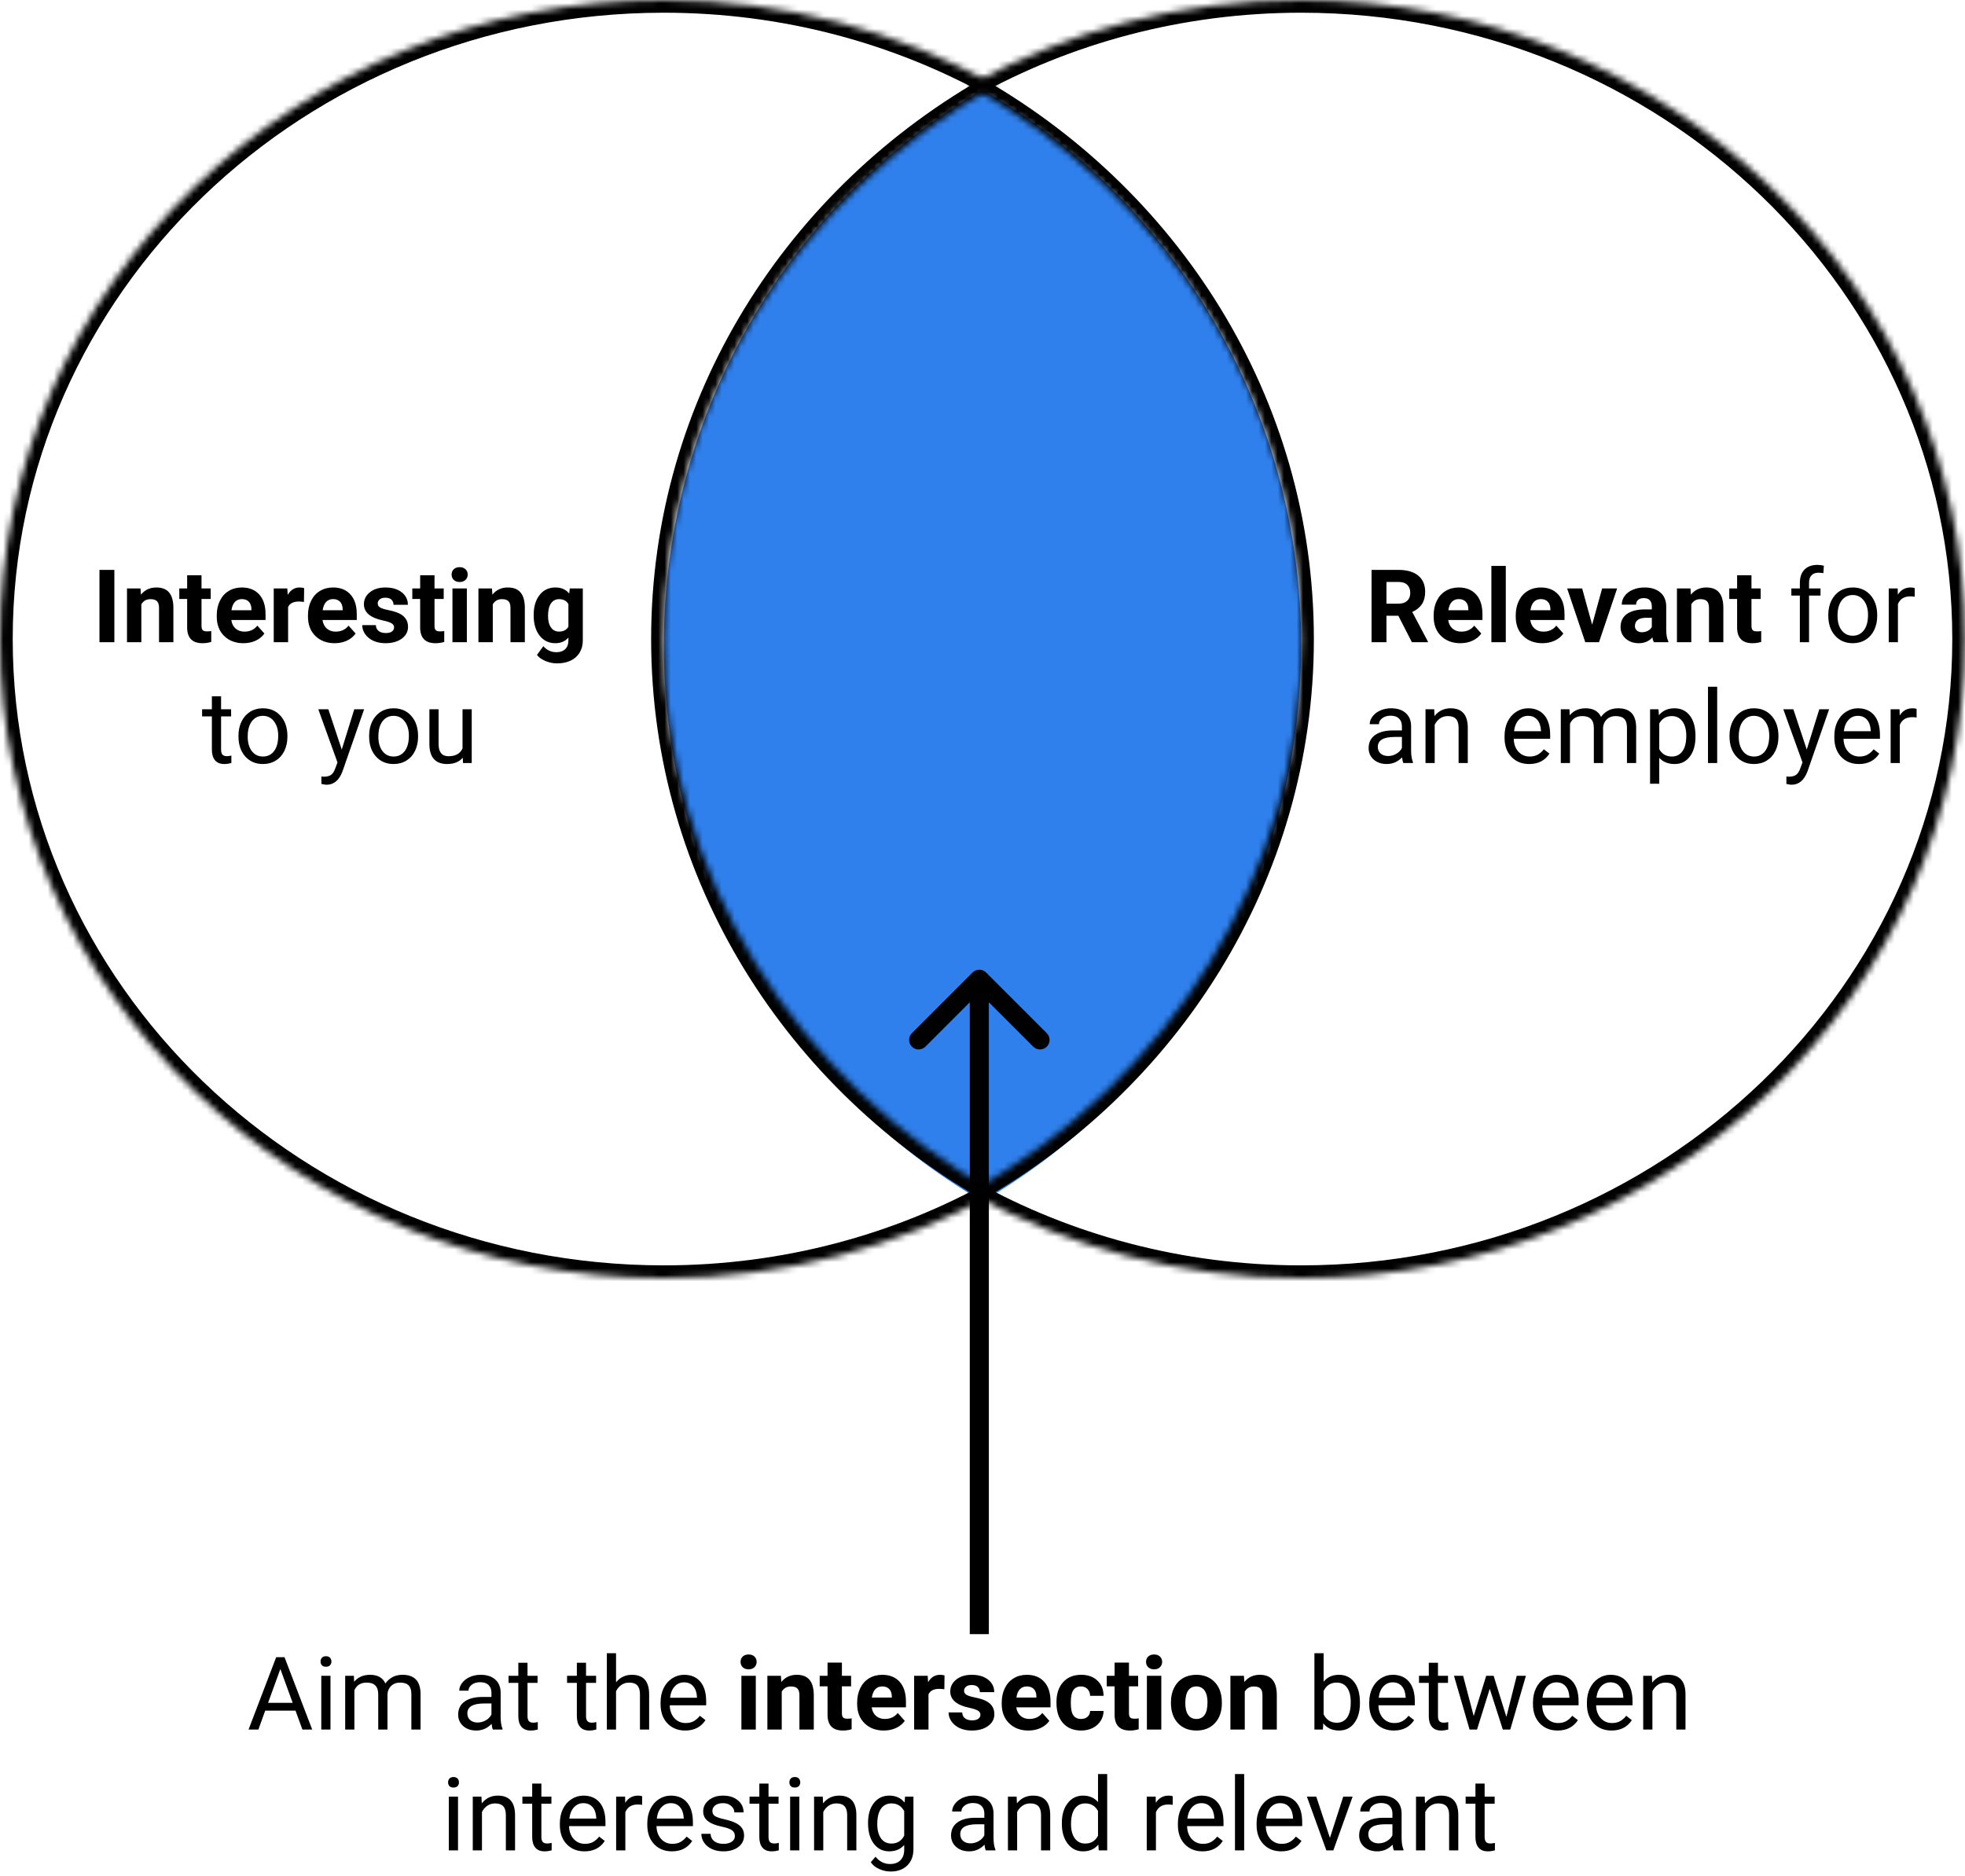
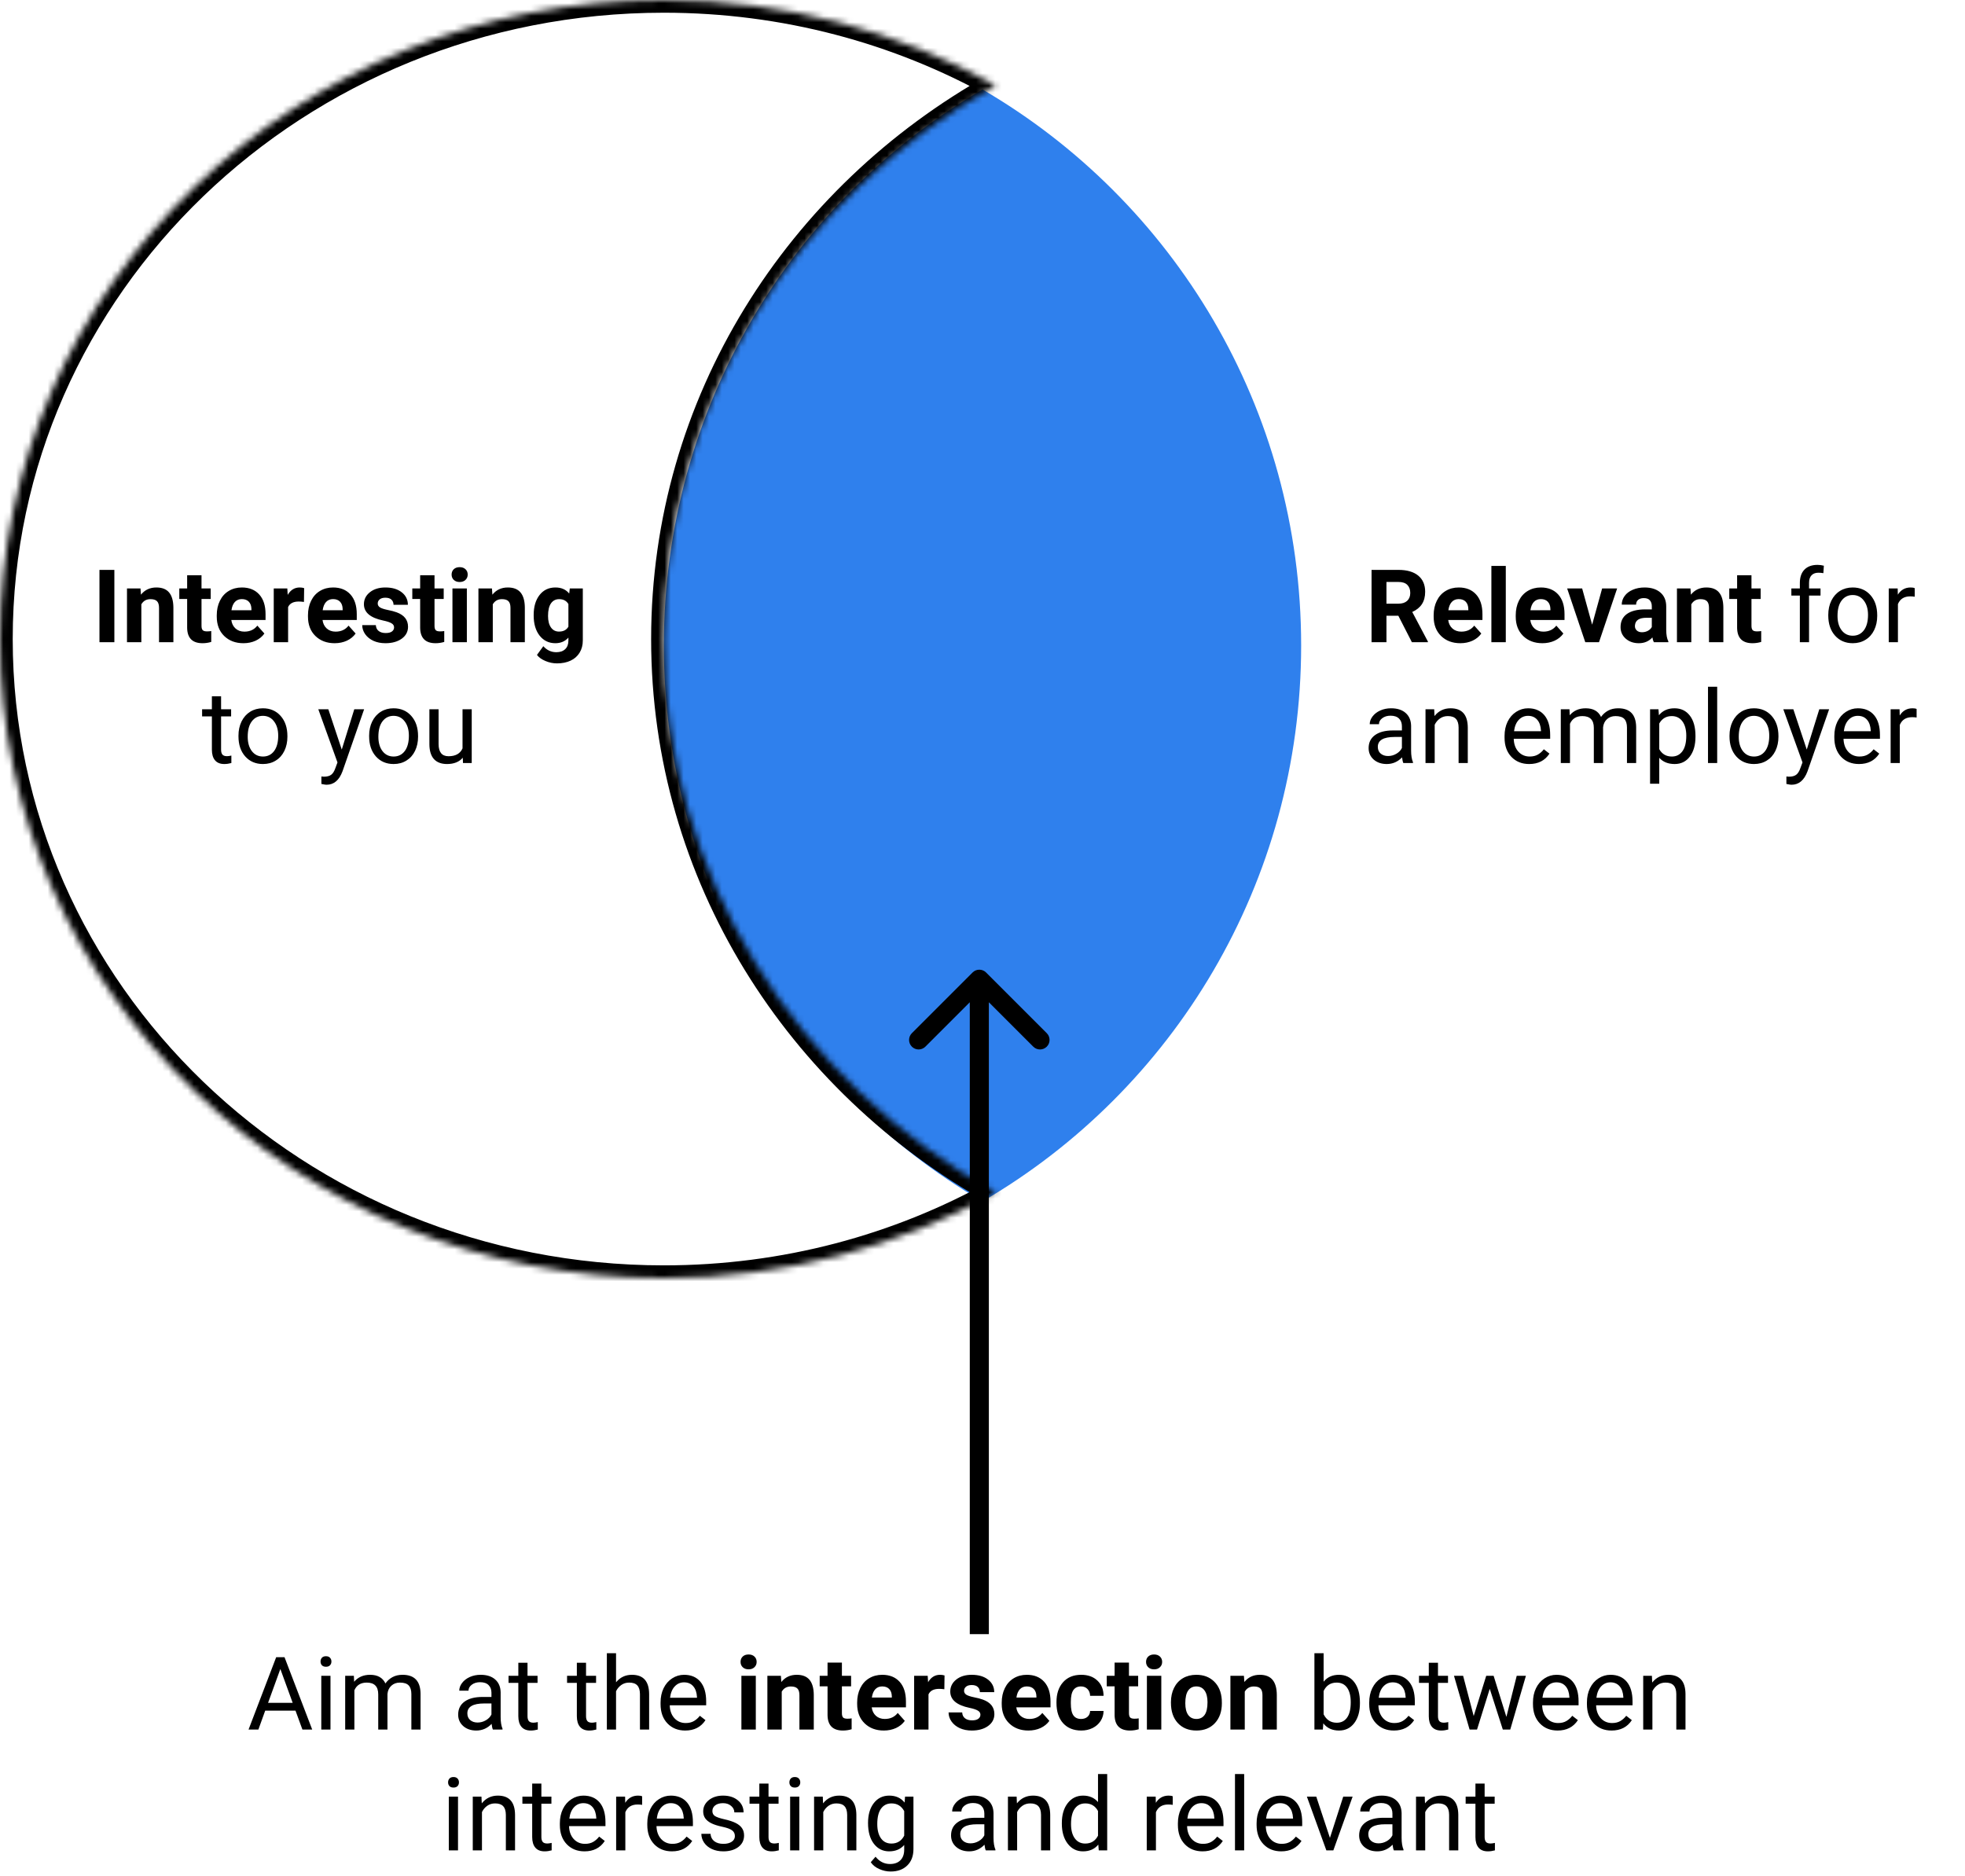
<svg xmlns="http://www.w3.org/2000/svg" width="309" height="295" viewBox="0 0 309 295" fill="none">
-   <rect width="309" height="295" fill="white" />
  <path fill-rule="evenodd" clip-rule="evenodd" d="M50.108 174.87C80.063 157.417 100.216 124.797 100.216 87.435C100.216 50.073 80.063 17.453 50.108 0C20.153 17.453 0 50.073 0 87.435C0 124.797 20.153 157.417 50.108 174.87Z" transform="translate(104.392 14.07)" fill="#2F80ED" />
  <mask id="path-2-inside-1" fill="white">
    <path fill-rule="evenodd" clip-rule="evenodd" d="M156.588 13.445C125.385 30.822 104.392 63.301 104.392 100.5C104.392 137.699 125.385 170.178 156.588 187.555C141.233 196.106 123.406 201 104.392 201C46.738 201 0 156.005 0 100.5C0 44.995 46.738 0 104.392 0C123.406 0 141.233 4.894 156.588 13.445Z" />
  </mask>
  <path d="M156.588 13.445L157.561 15.192L160.698 13.445L157.561 11.698L156.588 13.445ZM156.588 187.555L157.561 189.302L160.698 187.555L157.561 185.808L156.588 187.555ZM106.392 100.5C106.392 64.081 126.942 32.244 157.561 15.192L155.615 11.698C123.828 29.4 102.392 62.52 102.392 100.5H106.392ZM157.561 185.808C126.942 168.756 106.392 136.919 106.392 100.5H102.392C102.392 138.48 123.828 171.6 155.615 189.302L157.561 185.808ZM155.615 185.808C140.553 194.196 123.06 199 104.392 199V203C123.753 203 141.914 198.016 157.561 189.302L155.615 185.808ZM104.392 199C47.77 199 2 154.829 2 100.5H-2C-2 157.18 45.706 203 104.392 203V199ZM2 100.5C2 46.171 47.77 2 104.392 2V-2C45.706 -2 -2 43.82 -2 100.5H2ZM104.392 2C123.06 2 140.553 6.804 155.615 15.192L157.561 11.698C141.914 2.984 123.753 -2 104.392 -2V2Z" fill="black" mask="url(#path-2-inside-1)" />
  <mask id="path-4-inside-2" fill="white">
-     <path fill-rule="evenodd" clip-rule="evenodd" d="M0 187.555C31.203 170.178 52.196 137.699 52.196 100.5C52.196 63.301 31.203 30.822 0 13.445C15.355 4.894 33.182 0 52.196 0C109.85 0 156.588 44.995 156.588 100.5C156.588 156.005 109.85 201 52.196 201C33.182 201 15.355 196.106 0 187.555Z" />
-   </mask>
-   <path d="M0 187.555L-0.973 185.808L-4.111 187.555L-0.973 189.302L0 187.555ZM0 13.445L-0.973 11.698L-4.111 13.445L-0.973 15.192L0 13.445ZM50.196 100.5C50.196 136.919 29.645 168.756 -0.973 185.808L0.973 189.302C32.76 171.6 54.196 138.48 54.196 100.5H50.196ZM-0.973 15.192C29.645 32.244 50.196 64.082 50.196 100.5H54.196C54.196 62.52 32.76 29.4 0.973 11.698L-0.973 15.192ZM0.973 15.192C16.035 6.804 33.528 2 52.196 2V-2C32.835 -2 14.674 2.984 -0.973 11.698L0.973 15.192ZM52.196 2C108.818 2 154.588 46.171 154.588 100.5H158.588C158.588 43.82 110.882 -2 52.196 -2V2ZM154.588 100.5C154.588 154.829 108.818 199 52.196 199V203C110.882 203 158.588 157.18 158.588 100.5H154.588ZM52.196 199C33.528 199 16.035 194.196 0.973 185.808L-0.973 189.302C14.674 198.016 32.835 203 52.196 203V199Z" transform="translate(152.412)" fill="black" mask="url(#path-4-inside-2)" />
+     </mask>
+   <path d="M0 187.555L-0.973 185.808L-4.111 187.555L-0.973 189.302L0 187.555ZM0 13.445L-0.973 11.698L-4.111 13.445L-0.973 15.192L0 13.445ZM50.196 100.5C50.196 136.919 29.645 168.756 -0.973 185.808L0.973 189.302C32.76 171.6 54.196 138.48 54.196 100.5H50.196ZM-0.973 15.192C29.645 32.244 50.196 64.082 50.196 100.5H54.196C54.196 62.52 32.76 29.4 0.973 11.698ZM0.973 15.192C16.035 6.804 33.528 2 52.196 2V-2C32.835 -2 14.674 2.984 -0.973 11.698L0.973 15.192ZM52.196 2C108.818 2 154.588 46.171 154.588 100.5H158.588C158.588 43.82 110.882 -2 52.196 -2V2ZM154.588 100.5C154.588 154.829 108.818 199 52.196 199V203C110.882 203 158.588 157.18 158.588 100.5H154.588ZM52.196 199C33.528 199 16.035 194.196 0.973 185.808L-0.973 189.302C14.674 198.016 32.835 203 52.196 203V199Z" transform="translate(152.412)" fill="black" mask="url(#path-4-inside-2)" />
  <path d="M3.984 15H1.641V3.625H3.984V15ZM8.094 6.547L8.164 7.523C8.768 6.768 9.578 6.391 10.594 6.391C11.49 6.391 12.156 6.654 12.594 7.18C13.031 7.706 13.255 8.492 13.266 9.539V15H11.008V9.594C11.008 9.115 10.904 8.768 10.695 8.555C10.487 8.336 10.141 8.227 9.656 8.227C9.021 8.227 8.544 8.497 8.227 9.039V15H5.969V6.547H8.094ZM17.688 4.469V6.547H19.133V8.203H17.688V12.422C17.688 12.734 17.747 12.958 17.867 13.094C17.987 13.229 18.216 13.297 18.555 13.297C18.805 13.297 19.026 13.279 19.219 13.242V14.953C18.776 15.088 18.32 15.156 17.852 15.156C16.268 15.156 15.461 14.357 15.43 12.758V8.203H14.195V6.547H15.43V4.469H17.688ZM24.281 15.156C23.042 15.156 22.031 14.776 21.25 14.016C20.474 13.255 20.086 12.242 20.086 10.977V10.758C20.086 9.909 20.25 9.151 20.578 8.484C20.906 7.812 21.37 7.297 21.969 6.938C22.573 6.573 23.26 6.391 24.031 6.391C25.188 6.391 26.096 6.755 26.758 7.484C27.424 8.214 27.758 9.247 27.758 10.586V11.508H22.375C22.448 12.06 22.667 12.503 23.031 12.836C23.401 13.169 23.867 13.336 24.43 13.336C25.299 13.336 25.979 13.021 26.469 12.391L27.578 13.633C27.24 14.112 26.781 14.487 26.203 14.758C25.625 15.023 24.984 15.156 24.281 15.156ZM24.023 8.219C23.576 8.219 23.211 8.37 22.93 8.672C22.654 8.974 22.477 9.406 22.398 9.969H25.539V9.789C25.529 9.289 25.393 8.904 25.133 8.633C24.872 8.357 24.503 8.219 24.023 8.219ZM33.797 8.664C33.49 8.622 33.219 8.602 32.984 8.602C32.13 8.602 31.57 8.891 31.305 9.469V15H29.047V6.547H31.18L31.242 7.555C31.695 6.779 32.323 6.391 33.125 6.391C33.375 6.391 33.609 6.424 33.828 6.492L33.797 8.664ZM38.625 15.156C37.385 15.156 36.375 14.776 35.594 14.016C34.818 13.255 34.43 12.242 34.43 10.977V10.758C34.43 9.909 34.594 9.151 34.922 8.484C35.25 7.812 35.714 7.297 36.312 6.938C36.917 6.573 37.604 6.391 38.375 6.391C39.531 6.391 40.44 6.755 41.102 7.484C41.768 8.214 42.102 9.247 42.102 10.586V11.508H36.719C36.792 12.06 37.01 12.503 37.375 12.836C37.745 13.169 38.211 13.336 38.773 13.336C39.643 13.336 40.323 13.021 40.812 12.391L41.922 13.633C41.583 14.112 41.125 14.487 40.547 14.758C39.969 15.023 39.328 15.156 38.625 15.156ZM38.367 8.219C37.919 8.219 37.555 8.37 37.273 8.672C36.997 8.974 36.82 9.406 36.742 9.969H39.883V9.789C39.872 9.289 39.737 8.904 39.477 8.633C39.216 8.357 38.846 8.219 38.367 8.219ZM47.969 12.664C47.969 12.388 47.831 12.172 47.555 12.016C47.284 11.854 46.846 11.711 46.242 11.586C44.232 11.164 43.227 10.31 43.227 9.023C43.227 8.273 43.536 7.648 44.156 7.148C44.781 6.643 45.596 6.391 46.602 6.391C47.675 6.391 48.531 6.643 49.172 7.148C49.818 7.654 50.141 8.31 50.141 9.117H47.883C47.883 8.794 47.779 8.529 47.57 8.32C47.362 8.107 47.036 8 46.594 8C46.214 8 45.919 8.086 45.711 8.258C45.503 8.43 45.398 8.648 45.398 8.914C45.398 9.164 45.516 9.367 45.75 9.523C45.99 9.674 46.391 9.807 46.953 9.922C47.516 10.031 47.99 10.156 48.375 10.297C49.568 10.734 50.164 11.492 50.164 12.57C50.164 13.341 49.833 13.966 49.172 14.445C48.51 14.919 47.656 15.156 46.609 15.156C45.901 15.156 45.271 15.031 44.719 14.781C44.172 14.526 43.742 14.18 43.43 13.742C43.117 13.3 42.961 12.823 42.961 12.312H45.102C45.122 12.713 45.271 13.021 45.547 13.234C45.823 13.448 46.193 13.555 46.656 13.555C47.089 13.555 47.414 13.474 47.633 13.312C47.857 13.146 47.969 12.93 47.969 12.664ZM54.328 4.469V6.547H55.773V8.203H54.328V12.422C54.328 12.734 54.388 12.958 54.508 13.094C54.628 13.229 54.857 13.297 55.195 13.297C55.445 13.297 55.667 13.279 55.859 13.242V14.953C55.417 15.088 54.961 15.156 54.492 15.156C52.909 15.156 52.102 14.357 52.07 12.758V8.203H50.836V6.547H52.07V4.469H54.328ZM59.414 15H57.148V6.547H59.414V15ZM57.016 4.359C57.016 4.021 57.128 3.742 57.352 3.523C57.581 3.305 57.891 3.195 58.281 3.195C58.667 3.195 58.974 3.305 59.203 3.523C59.432 3.742 59.547 4.021 59.547 4.359C59.547 4.703 59.43 4.984 59.195 5.203C58.966 5.422 58.661 5.531 58.281 5.531C57.901 5.531 57.594 5.422 57.359 5.203C57.13 4.984 57.016 4.703 57.016 4.359ZM63.359 6.547L63.43 7.523C64.034 6.768 64.844 6.391 65.859 6.391C66.755 6.391 67.422 6.654 67.859 7.18C68.297 7.706 68.521 8.492 68.531 9.539V15H66.273V9.594C66.273 9.115 66.169 8.768 65.961 8.555C65.753 8.336 65.406 8.227 64.922 8.227C64.287 8.227 63.81 8.497 63.492 9.039V15H61.234V6.547H63.359ZM69.922 10.711C69.922 9.414 70.229 8.37 70.844 7.578C71.463 6.786 72.297 6.391 73.344 6.391C74.271 6.391 74.992 6.708 75.508 7.344L75.602 6.547H77.648V14.719C77.648 15.458 77.479 16.102 77.141 16.648C76.807 17.195 76.336 17.612 75.727 17.898C75.117 18.185 74.404 18.328 73.586 18.328C72.966 18.328 72.362 18.203 71.773 17.953C71.185 17.708 70.74 17.391 70.438 17L71.438 15.625C72 16.255 72.682 16.57 73.484 16.57C74.083 16.57 74.549 16.409 74.883 16.086C75.216 15.768 75.383 15.315 75.383 14.727V14.273C74.862 14.862 74.177 15.156 73.328 15.156C72.312 15.156 71.49 14.76 70.859 13.969C70.234 13.172 69.922 12.117 69.922 10.805V10.711ZM72.18 10.875C72.18 11.641 72.333 12.242 72.641 12.68C72.948 13.112 73.37 13.328 73.906 13.328C74.594 13.328 75.086 13.07 75.383 12.555V9C75.081 8.484 74.594 8.227 73.922 8.227C73.38 8.227 72.953 8.448 72.641 8.891C72.333 9.333 72.18 9.995 72.18 10.875ZM20.766 23.5V25.547H22.344V26.664H20.766V31.906C20.766 32.245 20.836 32.5 20.977 32.672C21.117 32.839 21.357 32.922 21.695 32.922C21.862 32.922 22.091 32.891 22.383 32.828V34C22.003 34.104 21.633 34.156 21.273 34.156C20.628 34.156 20.141 33.961 19.812 33.57C19.484 33.18 19.32 32.625 19.32 31.906V26.664H17.781V25.547H19.32V23.5H20.766ZM23.5 29.695C23.5 28.867 23.662 28.122 23.984 27.461C24.312 26.799 24.766 26.289 25.344 25.93C25.927 25.57 26.591 25.391 27.336 25.391C28.487 25.391 29.417 25.789 30.125 26.586C30.838 27.383 31.195 28.443 31.195 29.766V29.867C31.195 30.69 31.037 31.43 30.719 32.086C30.406 32.737 29.956 33.245 29.367 33.609C28.784 33.974 28.112 34.156 27.352 34.156C26.206 34.156 25.276 33.758 24.562 32.961C23.854 32.164 23.5 31.109 23.5 29.797V29.695ZM24.953 29.867C24.953 30.805 25.169 31.557 25.602 32.125C26.039 32.693 26.622 32.977 27.352 32.977C28.086 32.977 28.669 32.69 29.102 32.117C29.534 31.539 29.75 30.732 29.75 29.695C29.75 28.768 29.529 28.018 29.086 27.445C28.648 26.867 28.065 26.578 27.336 26.578C26.622 26.578 26.047 26.862 25.609 27.43C25.172 27.997 24.953 28.81 24.953 29.867ZM39.742 31.883L41.711 25.547H43.258L39.859 35.305C39.333 36.711 38.497 37.414 37.352 37.414L37.078 37.391L36.539 37.289V36.117L36.93 36.148C37.419 36.148 37.8 36.05 38.07 35.852C38.346 35.654 38.573 35.292 38.75 34.766L39.07 33.906L36.055 25.547H37.633L39.742 31.883ZM44.047 29.695C44.047 28.867 44.208 28.122 44.531 27.461C44.859 26.799 45.312 26.289 45.891 25.93C46.474 25.57 47.138 25.391 47.883 25.391C49.034 25.391 49.964 25.789 50.672 26.586C51.385 27.383 51.742 28.443 51.742 29.766V29.867C51.742 30.69 51.583 31.43 51.266 32.086C50.953 32.737 50.503 33.245 49.914 33.609C49.331 33.974 48.659 34.156 47.898 34.156C46.753 34.156 45.823 33.758 45.109 32.961C44.401 32.164 44.047 31.109 44.047 29.797V29.695ZM45.5 29.867C45.5 30.805 45.716 31.557 46.148 32.125C46.586 32.693 47.169 32.977 47.898 32.977C48.633 32.977 49.216 32.69 49.648 32.117C50.081 31.539 50.297 30.732 50.297 29.695C50.297 28.768 50.075 28.018 49.633 27.445C49.195 26.867 48.612 26.578 47.883 26.578C47.169 26.578 46.594 26.862 46.156 27.43C45.719 27.997 45.5 28.81 45.5 29.867ZM58.773 33.164C58.211 33.825 57.385 34.156 56.297 34.156C55.396 34.156 54.708 33.896 54.234 33.375C53.766 32.849 53.529 32.073 53.523 31.047V25.547H54.969V31.008C54.969 32.289 55.49 32.93 56.531 32.93C57.635 32.93 58.37 32.518 58.734 31.695V25.547H60.18V34H58.805L58.773 33.164Z" transform="translate(14 86)" fill="black" />
  <path d="M5.891 10.836H4.023V15H1.68V3.625H5.906C7.25 3.625 8.286 3.924 9.016 4.523C9.745 5.122 10.109 5.969 10.109 7.062C10.109 7.839 9.94 8.487 9.602 9.008C9.268 9.523 8.76 9.935 8.078 10.242L10.539 14.891V15H8.023L5.891 10.836ZM4.023 8.938H5.914C6.503 8.938 6.958 8.789 7.281 8.492C7.604 8.19 7.766 7.776 7.766 7.25C7.766 6.714 7.612 6.292 7.305 5.984C7.003 5.677 6.536 5.523 5.906 5.523H4.023V8.938ZM15.641 15.156C14.401 15.156 13.391 14.776 12.609 14.016C11.833 13.255 11.445 12.242 11.445 10.977V10.758C11.445 9.909 11.609 9.151 11.938 8.484C12.266 7.812 12.729 7.297 13.328 6.938C13.932 6.573 14.62 6.391 15.391 6.391C16.547 6.391 17.456 6.755 18.117 7.484C18.784 8.214 19.117 9.247 19.117 10.586V11.508H13.734C13.807 12.06 14.026 12.503 14.391 12.836C14.76 13.169 15.227 13.336 15.789 13.336C16.659 13.336 17.338 13.021 17.828 12.391L18.938 13.633C18.599 14.112 18.141 14.487 17.562 14.758C16.984 15.023 16.344 15.156 15.641 15.156ZM15.383 8.219C14.935 8.219 14.57 8.37 14.289 8.672C14.013 8.974 13.836 9.406 13.758 9.969H16.898V9.789C16.888 9.289 16.753 8.904 16.492 8.633C16.232 8.357 15.862 8.219 15.383 8.219ZM22.789 15H20.523V3H22.789V15ZM28.547 15.156C27.307 15.156 26.297 14.776 25.516 14.016C24.74 13.255 24.352 12.242 24.352 10.977V10.758C24.352 9.909 24.516 9.151 24.844 8.484C25.172 7.812 25.635 7.297 26.234 6.938C26.838 6.573 27.526 6.391 28.297 6.391C29.453 6.391 30.362 6.755 31.023 7.484C31.69 8.214 32.023 9.247 32.023 10.586V11.508H26.641C26.713 12.06 26.932 12.503 27.297 12.836C27.667 13.169 28.133 13.336 28.695 13.336C29.565 13.336 30.245 13.021 30.734 12.391L31.844 13.633C31.505 14.112 31.047 14.487 30.469 14.758C29.891 15.023 29.25 15.156 28.547 15.156ZM28.289 8.219C27.841 8.219 27.477 8.37 27.195 8.672C26.919 8.974 26.742 9.406 26.664 9.969H29.805V9.789C29.794 9.289 29.659 8.904 29.398 8.633C29.138 8.357 28.768 8.219 28.289 8.219ZM36.367 12.242L37.938 6.547H40.297L37.445 15H35.289L32.438 6.547H34.797L36.367 12.242ZM46.07 15C45.966 14.797 45.891 14.544 45.844 14.242C45.297 14.852 44.586 15.156 43.711 15.156C42.883 15.156 42.195 14.917 41.648 14.438C41.107 13.958 40.836 13.354 40.836 12.625C40.836 11.729 41.167 11.042 41.828 10.562C42.495 10.083 43.456 9.841 44.711 9.836H45.75V9.352C45.75 8.961 45.648 8.648 45.445 8.414C45.247 8.18 44.932 8.062 44.5 8.062C44.12 8.062 43.82 8.154 43.602 8.336C43.388 8.518 43.281 8.768 43.281 9.086H41.023C41.023 8.596 41.175 8.143 41.477 7.727C41.779 7.31 42.206 6.984 42.758 6.75C43.31 6.51 43.93 6.391 44.617 6.391C45.659 6.391 46.484 6.654 47.094 7.18C47.708 7.701 48.016 8.435 48.016 9.383V13.047C48.021 13.849 48.133 14.456 48.352 14.867V15H46.07ZM44.203 13.43C44.536 13.43 44.844 13.357 45.125 13.211C45.406 13.06 45.615 12.859 45.75 12.609V11.156H44.906C43.776 11.156 43.175 11.547 43.102 12.328L43.094 12.461C43.094 12.742 43.193 12.974 43.391 13.156C43.589 13.338 43.859 13.43 44.203 13.43ZM51.828 6.547L51.898 7.523C52.503 6.768 53.312 6.391 54.328 6.391C55.224 6.391 55.891 6.654 56.328 7.18C56.766 7.706 56.99 8.492 57 9.539V15H54.742V9.594C54.742 9.115 54.638 8.768 54.43 8.555C54.221 8.336 53.875 8.227 53.391 8.227C52.755 8.227 52.279 8.497 51.961 9.039V15H49.703V6.547H51.828ZM61.422 4.469V6.547H62.867V8.203H61.422V12.422C61.422 12.734 61.482 12.958 61.602 13.094C61.721 13.229 61.95 13.297 62.289 13.297C62.539 13.297 62.76 13.279 62.953 13.242V14.953C62.51 15.088 62.055 15.156 61.586 15.156C60.003 15.156 59.195 14.357 59.164 12.758V8.203H57.93V6.547H59.164V4.469H61.422ZM69.031 15V7.664H67.695V6.547H69.031V5.68C69.031 4.773 69.273 4.073 69.758 3.578C70.242 3.083 70.927 2.836 71.812 2.836C72.146 2.836 72.477 2.88 72.805 2.969L72.727 4.141C72.482 4.094 72.221 4.07 71.945 4.07C71.477 4.07 71.115 4.208 70.859 4.484C70.604 4.755 70.477 5.146 70.477 5.656V6.547H72.281V7.664H70.477V15H69.031ZM73.5 10.695C73.5 9.867 73.662 9.122 73.984 8.461C74.312 7.799 74.766 7.289 75.344 6.93C75.927 6.57 76.591 6.391 77.336 6.391C78.487 6.391 79.417 6.789 80.125 7.586C80.838 8.383 81.195 9.443 81.195 10.766V10.867C81.195 11.69 81.037 12.43 80.719 13.086C80.406 13.737 79.956 14.245 79.367 14.609C78.784 14.974 78.112 15.156 77.352 15.156C76.206 15.156 75.276 14.758 74.562 13.961C73.854 13.164 73.5 12.109 73.5 10.797V10.695ZM74.953 10.867C74.953 11.805 75.169 12.557 75.602 13.125C76.039 13.693 76.622 13.977 77.352 13.977C78.086 13.977 78.669 13.69 79.102 13.117C79.534 12.539 79.75 11.732 79.75 10.695C79.75 9.768 79.529 9.018 79.086 8.445C78.648 7.867 78.065 7.578 77.336 7.578C76.622 7.578 76.047 7.862 75.609 8.43C75.172 8.997 74.953 9.81 74.953 10.867ZM87.094 7.844C86.875 7.807 86.638 7.789 86.383 7.789C85.435 7.789 84.792 8.193 84.453 9V15H83.008V6.547H84.414L84.438 7.523C84.912 6.768 85.583 6.391 86.453 6.391C86.734 6.391 86.948 6.427 87.094 6.5V7.844ZM6.68 34C6.596 33.833 6.529 33.536 6.477 33.109C5.805 33.807 5.003 34.156 4.07 34.156C3.237 34.156 2.552 33.922 2.016 33.453C1.484 32.979 1.219 32.38 1.219 31.656C1.219 30.776 1.552 30.094 2.219 29.609C2.891 29.12 3.833 28.875 5.047 28.875H6.453V28.211C6.453 27.706 6.302 27.305 6 27.008C5.698 26.706 5.253 26.555 4.664 26.555C4.148 26.555 3.716 26.685 3.367 26.945C3.018 27.206 2.844 27.521 2.844 27.891H1.391C1.391 27.469 1.539 27.062 1.836 26.672C2.138 26.276 2.544 25.963 3.055 25.734C3.57 25.505 4.135 25.391 4.75 25.391C5.724 25.391 6.487 25.635 7.039 26.125C7.591 26.609 7.878 27.279 7.898 28.133V32.023C7.898 32.8 7.997 33.417 8.195 33.875V34H6.68ZM4.281 32.898C4.734 32.898 5.164 32.781 5.57 32.547C5.977 32.312 6.271 32.008 6.453 31.633V29.898H5.32C3.549 29.898 2.664 30.417 2.664 31.453C2.664 31.906 2.815 32.26 3.117 32.516C3.419 32.771 3.807 32.898 4.281 32.898ZM11.531 25.547L11.578 26.609C12.224 25.797 13.068 25.391 14.109 25.391C15.896 25.391 16.797 26.398 16.812 28.414V34H15.367V28.406C15.362 27.797 15.221 27.346 14.945 27.055C14.675 26.763 14.25 26.617 13.672 26.617C13.203 26.617 12.792 26.742 12.438 26.992C12.083 27.242 11.807 27.57 11.609 27.977V34H10.164V25.547H11.531ZM26.469 34.156C25.323 34.156 24.391 33.781 23.672 33.031C22.953 32.276 22.594 31.268 22.594 30.008V29.742C22.594 28.904 22.753 28.156 23.07 27.5C23.393 26.838 23.841 26.323 24.414 25.953C24.992 25.578 25.617 25.391 26.289 25.391C27.388 25.391 28.242 25.753 28.852 26.477C29.461 27.201 29.766 28.237 29.766 29.586V30.188H24.039C24.06 31.021 24.302 31.695 24.766 32.211C25.234 32.721 25.828 32.977 26.547 32.977C27.057 32.977 27.49 32.872 27.844 32.664C28.198 32.456 28.508 32.18 28.773 31.836L29.656 32.523C28.948 33.612 27.885 34.156 26.469 34.156ZM26.289 26.578C25.706 26.578 25.216 26.792 24.82 27.219C24.424 27.641 24.18 28.234 24.086 29H28.32V28.891C28.279 28.156 28.081 27.588 27.727 27.188C27.372 26.781 26.893 26.578 26.289 26.578ZM32.805 25.547L32.844 26.484C33.464 25.755 34.3 25.391 35.352 25.391C36.534 25.391 37.339 25.844 37.766 26.75C38.047 26.344 38.411 26.016 38.859 25.766C39.312 25.516 39.846 25.391 40.461 25.391C42.315 25.391 43.258 26.372 43.289 28.336V34H41.844V28.422C41.844 27.818 41.706 27.367 41.43 27.07C41.154 26.768 40.69 26.617 40.039 26.617C39.503 26.617 39.057 26.779 38.703 27.102C38.349 27.419 38.143 27.849 38.086 28.391V34H36.633V28.461C36.633 27.232 36.031 26.617 34.828 26.617C33.88 26.617 33.232 27.021 32.883 27.828V34H31.438V25.547H32.805ZM52.617 29.867C52.617 31.154 52.323 32.19 51.734 32.977C51.146 33.763 50.349 34.156 49.344 34.156C48.318 34.156 47.51 33.831 46.922 33.18V37.25H45.477V25.547H46.797L46.867 26.484C47.456 25.755 48.273 25.391 49.32 25.391C50.336 25.391 51.138 25.773 51.727 26.539C52.32 27.305 52.617 28.37 52.617 29.734V29.867ZM51.172 29.703C51.172 28.75 50.969 27.997 50.562 27.445C50.156 26.893 49.599 26.617 48.891 26.617C48.016 26.617 47.359 27.005 46.922 27.781V31.82C47.354 32.591 48.016 32.977 48.906 32.977C49.599 32.977 50.148 32.703 50.555 32.156C50.966 31.604 51.172 30.787 51.172 29.703ZM56.031 34H54.586V22H56.031V34ZM57.969 29.695C57.969 28.867 58.13 28.122 58.453 27.461C58.781 26.799 59.234 26.289 59.812 25.93C60.396 25.57 61.06 25.391 61.805 25.391C62.956 25.391 63.885 25.789 64.594 26.586C65.307 27.383 65.664 28.443 65.664 29.766V29.867C65.664 30.69 65.505 31.43 65.188 32.086C64.875 32.737 64.424 33.245 63.836 33.609C63.253 33.974 62.581 34.156 61.82 34.156C60.675 34.156 59.745 33.758 59.031 32.961C58.323 32.164 57.969 31.109 57.969 29.797V29.695ZM59.422 29.867C59.422 30.805 59.638 31.557 60.07 32.125C60.508 32.693 61.091 32.977 61.82 32.977C62.555 32.977 63.138 32.69 63.57 32.117C64.003 31.539 64.219 30.732 64.219 29.695C64.219 28.768 63.997 28.018 63.555 27.445C63.117 26.867 62.534 26.578 61.805 26.578C61.091 26.578 60.516 26.862 60.078 27.43C59.641 27.997 59.422 28.81 59.422 29.867ZM70.117 31.883L72.086 25.547H73.633L70.234 35.305C69.708 36.711 68.872 37.414 67.727 37.414L67.453 37.391L66.914 37.289V36.117L67.305 36.148C67.794 36.148 68.174 36.05 68.445 35.852C68.721 35.654 68.948 35.292 69.125 34.766L69.445 33.906L66.43 25.547H68.008L70.117 31.883ZM78.328 34.156C77.182 34.156 76.25 33.781 75.531 33.031C74.812 32.276 74.453 31.268 74.453 30.008V29.742C74.453 28.904 74.612 28.156 74.93 27.5C75.253 26.838 75.701 26.323 76.273 25.953C76.852 25.578 77.477 25.391 78.148 25.391C79.247 25.391 80.102 25.753 80.711 26.477C81.32 27.201 81.625 28.237 81.625 29.586V30.188H75.898C75.919 31.021 76.162 31.695 76.625 32.211C77.094 32.721 77.688 32.977 78.406 32.977C78.917 32.977 79.349 32.872 79.703 32.664C80.057 32.456 80.367 32.18 80.633 31.836L81.516 32.523C80.807 33.612 79.745 34.156 78.328 34.156ZM78.148 26.578C77.565 26.578 77.076 26.792 76.68 27.219C76.284 27.641 76.039 28.234 75.945 29H80.18V28.891C80.138 28.156 79.94 27.588 79.586 27.188C79.232 26.781 78.753 26.578 78.148 26.578ZM87.391 26.844C87.172 26.807 86.935 26.789 86.68 26.789C85.732 26.789 85.088 27.193 84.75 28V34H83.305V25.547H84.711L84.734 26.523C85.208 25.768 85.88 25.391 86.75 25.391C87.031 25.391 87.245 25.427 87.391 25.5V26.844Z" transform="translate(214 86)" fill="black" />
  <path d="M104.061 1.061C104.646 0.475 104.646 -0.475 104.061 -1.061L94.515 -10.607C93.929 -11.192 92.979 -11.192 92.393 -10.607C91.808 -10.021 91.808 -9.071 92.393 -8.485L100.879 0L92.393 8.485C91.808 9.071 91.808 10.021 92.393 10.607C92.979 11.192 93.929 11.192 94.515 10.607L104.061 1.061ZM0 1.5H103V-1.5H0V1.5Z" transform="translate(154 257) rotate(-90)" fill="black" />
  <path d="M9.469 12.031H4.703L3.633 15H2.086L6.43 3.625H7.742L12.094 15H10.555L9.469 12.031ZM5.156 10.797H9.023L7.086 5.477L5.156 10.797ZM14.969 15H13.523V6.547H14.969V15ZM13.406 4.305C13.406 4.07 13.477 3.872 13.617 3.711C13.763 3.549 13.977 3.469 14.258 3.469C14.539 3.469 14.753 3.549 14.898 3.711C15.044 3.872 15.117 4.07 15.117 4.305C15.117 4.539 15.044 4.734 14.898 4.891C14.753 5.047 14.539 5.125 14.258 5.125C13.977 5.125 13.763 5.047 13.617 4.891C13.477 4.734 13.406 4.539 13.406 4.305ZM18.648 6.547L18.688 7.484C19.307 6.755 20.143 6.391 21.195 6.391C22.378 6.391 23.182 6.844 23.609 7.75C23.891 7.344 24.255 7.016 24.703 6.766C25.156 6.516 25.69 6.391 26.305 6.391C28.159 6.391 29.102 7.372 29.133 9.336V15H27.688V9.422C27.688 8.818 27.549 8.367 27.273 8.07C26.997 7.768 26.534 7.617 25.883 7.617C25.346 7.617 24.901 7.779 24.547 8.102C24.193 8.419 23.987 8.849 23.93 9.391V15H22.477V9.461C22.477 8.232 21.875 7.617 20.672 7.617C19.724 7.617 19.076 8.021 18.727 8.828V15H17.281V6.547H18.648ZM40.508 15C40.425 14.833 40.357 14.537 40.305 14.109C39.633 14.807 38.831 15.156 37.898 15.156C37.065 15.156 36.38 14.922 35.844 14.453C35.312 13.979 35.047 13.38 35.047 12.656C35.047 11.776 35.38 11.094 36.047 10.609C36.719 10.12 37.661 9.875 38.875 9.875H40.281V9.211C40.281 8.706 40.13 8.305 39.828 8.008C39.526 7.706 39.081 7.555 38.492 7.555C37.977 7.555 37.544 7.685 37.195 7.945C36.846 8.206 36.672 8.521 36.672 8.891H35.219C35.219 8.469 35.367 8.062 35.664 7.672C35.966 7.276 36.372 6.964 36.883 6.734C37.398 6.505 37.964 6.391 38.578 6.391C39.552 6.391 40.315 6.635 40.867 7.125C41.419 7.609 41.706 8.279 41.727 9.133V13.023C41.727 13.8 41.825 14.417 42.023 14.875V15H40.508ZM38.109 13.898C38.562 13.898 38.992 13.781 39.398 13.547C39.805 13.312 40.099 13.008 40.281 12.633V10.898H39.148C37.378 10.898 36.492 11.417 36.492 12.453C36.492 12.906 36.643 13.26 36.945 13.516C37.247 13.771 37.635 13.898 38.109 13.898ZM45.953 4.5V6.547H47.531V7.664H45.953V12.906C45.953 13.245 46.023 13.5 46.164 13.672C46.305 13.838 46.544 13.922 46.883 13.922C47.05 13.922 47.279 13.891 47.57 13.828V15C47.19 15.104 46.82 15.156 46.461 15.156C45.815 15.156 45.328 14.961 45 14.57C44.672 14.18 44.508 13.625 44.508 12.906V7.664H42.969V6.547H44.508V4.5H45.953ZM55.156 4.5V6.547H56.734V7.664H55.156V12.906C55.156 13.245 55.227 13.5 55.367 13.672C55.508 13.838 55.747 13.922 56.086 13.922C56.253 13.922 56.482 13.891 56.773 13.828V15C56.393 15.104 56.023 15.156 55.664 15.156C55.018 15.156 54.531 14.961 54.203 14.57C53.875 14.18 53.711 13.625 53.711 12.906V7.664H52.172V6.547H53.711V4.5H55.156ZM59.875 7.57C60.516 6.784 61.349 6.391 62.375 6.391C64.162 6.391 65.062 7.398 65.078 9.414V15H63.633V9.406C63.628 8.797 63.487 8.346 63.211 8.055C62.94 7.763 62.516 7.617 61.938 7.617C61.469 7.617 61.057 7.742 60.703 7.992C60.349 8.242 60.073 8.57 59.875 8.977V15H58.43V3H59.875V7.57ZM70.75 15.156C69.604 15.156 68.672 14.781 67.953 14.031C67.234 13.276 66.875 12.268 66.875 11.008V10.742C66.875 9.904 67.034 9.156 67.352 8.5C67.674 7.839 68.122 7.323 68.695 6.953C69.273 6.578 69.898 6.391 70.57 6.391C71.669 6.391 72.523 6.753 73.133 7.477C73.742 8.201 74.047 9.237 74.047 10.586V11.188H68.32C68.341 12.021 68.583 12.695 69.047 13.211C69.516 13.721 70.109 13.977 70.828 13.977C71.338 13.977 71.771 13.872 72.125 13.664C72.479 13.456 72.789 13.18 73.055 12.836L73.938 13.523C73.229 14.612 72.167 15.156 70.75 15.156ZM70.57 7.578C69.987 7.578 69.497 7.792 69.102 8.219C68.706 8.641 68.461 9.234 68.367 10H72.602V9.891C72.56 9.156 72.362 8.589 72.008 8.188C71.654 7.781 71.174 7.578 70.57 7.578ZM81.852 15H79.586V6.547H81.852V15ZM79.453 4.359C79.453 4.021 79.565 3.742 79.789 3.523C80.018 3.305 80.328 3.195 80.719 3.195C81.104 3.195 81.412 3.305 81.641 3.523C81.87 3.742 81.984 4.021 81.984 4.359C81.984 4.703 81.867 4.984 81.633 5.203C81.404 5.422 81.099 5.531 80.719 5.531C80.338 5.531 80.031 5.422 79.797 5.203C79.568 4.984 79.453 4.703 79.453 4.359ZM85.797 6.547L85.867 7.523C86.471 6.768 87.281 6.391 88.297 6.391C89.193 6.391 89.859 6.654 90.297 7.18C90.734 7.706 90.958 8.492 90.969 9.539V15H88.711V9.594C88.711 9.115 88.607 8.768 88.398 8.555C88.19 8.336 87.844 8.227 87.359 8.227C86.724 8.227 86.247 8.497 85.93 9.039V15H83.672V6.547H85.797ZM95.391 4.469V6.547H96.836V8.203H95.391V12.422C95.391 12.734 95.451 12.958 95.57 13.094C95.69 13.229 95.919 13.297 96.258 13.297C96.508 13.297 96.729 13.279 96.922 13.242V14.953C96.479 15.088 96.023 15.156 95.555 15.156C93.971 15.156 93.164 14.357 93.133 12.758V8.203H91.898V6.547H93.133V4.469H95.391ZM101.984 15.156C100.745 15.156 99.734 14.776 98.953 14.016C98.177 13.255 97.789 12.242 97.789 10.977V10.758C97.789 9.909 97.953 9.151 98.281 8.484C98.609 7.812 99.073 7.297 99.672 6.938C100.276 6.573 100.964 6.391 101.734 6.391C102.891 6.391 103.799 6.755 104.461 7.484C105.128 8.214 105.461 9.247 105.461 10.586V11.508H100.078C100.151 12.06 100.37 12.503 100.734 12.836C101.104 13.169 101.57 13.336 102.133 13.336C103.003 13.336 103.682 13.021 104.172 12.391L105.281 13.633C104.943 14.112 104.484 14.487 103.906 14.758C103.328 15.023 102.688 15.156 101.984 15.156ZM101.727 8.219C101.279 8.219 100.914 8.37 100.633 8.672C100.357 8.974 100.18 9.406 100.102 9.969H103.242V9.789C103.232 9.289 103.096 8.904 102.836 8.633C102.576 8.357 102.206 8.219 101.727 8.219ZM111.5 8.664C111.193 8.622 110.922 8.602 110.688 8.602C109.833 8.602 109.273 8.891 109.008 9.469V15H106.75V6.547H108.883L108.945 7.555C109.398 6.779 110.026 6.391 110.828 6.391C111.078 6.391 111.312 6.424 111.531 6.492L111.5 8.664ZM117.172 12.664C117.172 12.388 117.034 12.172 116.758 12.016C116.487 11.854 116.049 11.711 115.445 11.586C113.435 11.164 112.43 10.31 112.43 9.023C112.43 8.273 112.74 7.648 113.359 7.148C113.984 6.643 114.799 6.391 115.805 6.391C116.878 6.391 117.734 6.643 118.375 7.148C119.021 7.654 119.344 8.31 119.344 9.117H117.086C117.086 8.794 116.982 8.529 116.773 8.32C116.565 8.107 116.24 8 115.797 8C115.417 8 115.122 8.086 114.914 8.258C114.706 8.43 114.602 8.648 114.602 8.914C114.602 9.164 114.719 9.367 114.953 9.523C115.193 9.674 115.594 9.807 116.156 9.922C116.719 10.031 117.193 10.156 117.578 10.297C118.771 10.734 119.367 11.492 119.367 12.57C119.367 13.341 119.036 13.966 118.375 14.445C117.714 14.919 116.859 15.156 115.812 15.156C115.104 15.156 114.474 15.031 113.922 14.781C113.375 14.526 112.945 14.18 112.633 13.742C112.32 13.3 112.164 12.823 112.164 12.312H114.305C114.326 12.713 114.474 13.021 114.75 13.234C115.026 13.448 115.396 13.555 115.859 13.555C116.292 13.555 116.617 13.474 116.836 13.312C117.06 13.146 117.172 12.93 117.172 12.664ZM124.719 15.156C123.479 15.156 122.469 14.776 121.688 14.016C120.911 13.255 120.523 12.242 120.523 10.977V10.758C120.523 9.909 120.688 9.151 121.016 8.484C121.344 7.812 121.807 7.297 122.406 6.938C123.01 6.573 123.698 6.391 124.469 6.391C125.625 6.391 126.534 6.755 127.195 7.484C127.862 8.214 128.195 9.247 128.195 10.586V11.508H122.812C122.885 12.06 123.104 12.503 123.469 12.836C123.839 13.169 124.305 13.336 124.867 13.336C125.737 13.336 126.417 13.021 126.906 12.391L128.016 13.633C127.677 14.112 127.219 14.487 126.641 14.758C126.062 15.023 125.422 15.156 124.719 15.156ZM124.461 8.219C124.013 8.219 123.648 8.37 123.367 8.672C123.091 8.974 122.914 9.406 122.836 9.969H125.977V9.789C125.966 9.289 125.831 8.904 125.57 8.633C125.31 8.357 124.94 8.219 124.461 8.219ZM133 13.336C133.417 13.336 133.755 13.221 134.016 12.992C134.276 12.763 134.411 12.458 134.422 12.078H136.539C136.534 12.651 136.378 13.177 136.07 13.656C135.763 14.13 135.341 14.5 134.805 14.766C134.273 15.026 133.685 15.156 133.039 15.156C131.831 15.156 130.878 14.773 130.18 14.008C129.482 13.237 129.133 12.175 129.133 10.82V10.672C129.133 9.37 129.479 8.331 130.172 7.555C130.865 6.779 131.815 6.391 133.023 6.391C134.081 6.391 134.927 6.693 135.562 7.297C136.203 7.896 136.529 8.695 136.539 9.695H134.422C134.411 9.258 134.276 8.904 134.016 8.633C133.755 8.357 133.411 8.219 132.984 8.219C132.458 8.219 132.06 8.411 131.789 8.797C131.523 9.177 131.391 9.797 131.391 10.656V10.891C131.391 11.76 131.523 12.385 131.789 12.766C132.055 13.146 132.458 13.336 133 13.336ZM140.531 4.469V6.547H141.977V8.203H140.531V12.422C140.531 12.734 140.591 12.958 140.711 13.094C140.831 13.229 141.06 13.297 141.398 13.297C141.648 13.297 141.87 13.279 142.062 13.242V14.953C141.62 15.088 141.164 15.156 140.695 15.156C139.112 15.156 138.305 14.357 138.273 12.758V8.203H137.039V6.547H138.273V4.469H140.531ZM145.617 15H143.352V6.547H145.617V15ZM143.219 4.359C143.219 4.021 143.331 3.742 143.555 3.523C143.784 3.305 144.094 3.195 144.484 3.195C144.87 3.195 145.177 3.305 145.406 3.523C145.635 3.742 145.75 4.021 145.75 4.359C145.75 4.703 145.633 4.984 145.398 5.203C145.169 5.422 144.865 5.531 144.484 5.531C144.104 5.531 143.797 5.422 143.562 5.203C143.333 4.984 143.219 4.703 143.219 4.359ZM147.133 10.695C147.133 9.857 147.294 9.109 147.617 8.453C147.94 7.797 148.404 7.289 149.008 6.93C149.617 6.57 150.323 6.391 151.125 6.391C152.266 6.391 153.195 6.74 153.914 7.438C154.638 8.135 155.042 9.083 155.125 10.281L155.141 10.859C155.141 12.156 154.779 13.198 154.055 13.984C153.331 14.766 152.359 15.156 151.141 15.156C149.922 15.156 148.948 14.766 148.219 13.984C147.495 13.203 147.133 12.141 147.133 10.797V10.695ZM149.391 10.859C149.391 11.662 149.542 12.276 149.844 12.703C150.146 13.125 150.578 13.336 151.141 13.336C151.688 13.336 152.115 13.128 152.422 12.711C152.729 12.289 152.883 11.617 152.883 10.695C152.883 9.909 152.729 9.299 152.422 8.867C152.115 8.435 151.682 8.219 151.125 8.219C150.573 8.219 150.146 8.435 149.844 8.867C149.542 9.294 149.391 9.958 149.391 10.859ZM158.609 6.547L158.68 7.523C159.284 6.768 160.094 6.391 161.109 6.391C162.005 6.391 162.672 6.654 163.109 7.18C163.547 7.706 163.771 8.492 163.781 9.539V15H161.523V9.594C161.523 9.115 161.419 8.768 161.211 8.555C161.003 8.336 160.656 8.227 160.172 8.227C159.536 8.227 159.06 8.497 158.742 9.039V15H156.484V6.547H158.609ZM176.852 10.867C176.852 12.159 176.555 13.198 175.961 13.984C175.367 14.766 174.57 15.156 173.57 15.156C172.503 15.156 171.677 14.779 171.094 14.023L171.023 15H169.695V3H171.141V7.477C171.724 6.753 172.529 6.391 173.555 6.391C174.581 6.391 175.385 6.779 175.969 7.555C176.557 8.331 176.852 9.393 176.852 10.742V10.867ZM175.406 10.703C175.406 9.719 175.216 8.958 174.836 8.422C174.456 7.885 173.909 7.617 173.195 7.617C172.242 7.617 171.557 8.06 171.141 8.945V12.602C171.583 13.487 172.273 13.93 173.211 13.93C173.904 13.93 174.443 13.662 174.828 13.125C175.214 12.588 175.406 11.781 175.406 10.703ZM182.188 15.156C181.042 15.156 180.109 14.781 179.391 14.031C178.672 13.276 178.312 12.268 178.312 11.008V10.742C178.312 9.904 178.471 9.156 178.789 8.5C179.112 7.839 179.56 7.323 180.133 6.953C180.711 6.578 181.336 6.391 182.008 6.391C183.107 6.391 183.961 6.753 184.57 7.477C185.18 8.201 185.484 9.237 185.484 10.586V11.188H179.758C179.779 12.021 180.021 12.695 180.484 13.211C180.953 13.721 181.547 13.977 182.266 13.977C182.776 13.977 183.208 13.872 183.562 13.664C183.917 13.456 184.227 13.18 184.492 12.836L185.375 13.523C184.667 14.612 183.604 15.156 182.188 15.156ZM182.008 7.578C181.424 7.578 180.935 7.792 180.539 8.219C180.143 8.641 179.898 9.234 179.805 10H184.039V9.891C183.997 9.156 183.799 8.589 183.445 8.188C183.091 7.781 182.612 7.578 182.008 7.578ZM189.125 4.5V6.547H190.703V7.664H189.125V12.906C189.125 13.245 189.195 13.5 189.336 13.672C189.477 13.838 189.716 13.922 190.055 13.922C190.221 13.922 190.451 13.891 190.742 13.828V15C190.362 15.104 189.992 15.156 189.633 15.156C188.987 15.156 188.5 14.961 188.172 14.57C187.844 14.18 187.68 13.625 187.68 12.906V7.664H186.141V6.547H187.68V4.5H189.125ZM199.883 13.008L201.508 6.547H202.953L200.492 15H199.32L197.266 8.594L195.266 15H194.094L191.641 6.547H193.078L194.742 12.875L196.711 6.547H197.875L199.883 13.008ZM207.938 15.156C206.792 15.156 205.859 14.781 205.141 14.031C204.422 13.276 204.062 12.268 204.062 11.008V10.742C204.062 9.904 204.221 9.156 204.539 8.5C204.862 7.839 205.31 7.323 205.883 6.953C206.461 6.578 207.086 6.391 207.758 6.391C208.857 6.391 209.711 6.753 210.32 7.477C210.93 8.201 211.234 9.237 211.234 10.586V11.188H205.508C205.529 12.021 205.771 12.695 206.234 13.211C206.703 13.721 207.297 13.977 208.016 13.977C208.526 13.977 208.958 13.872 209.312 13.664C209.667 13.456 209.977 13.18 210.242 12.836L211.125 13.523C210.417 14.612 209.354 15.156 207.938 15.156ZM207.758 7.578C207.174 7.578 206.685 7.792 206.289 8.219C205.893 8.641 205.648 9.234 205.555 10H209.789V9.891C209.747 9.156 209.549 8.589 209.195 8.188C208.841 7.781 208.362 7.578 207.758 7.578ZM216.422 15.156C215.276 15.156 214.344 14.781 213.625 14.031C212.906 13.276 212.547 12.268 212.547 11.008V10.742C212.547 9.904 212.706 9.156 213.023 8.5C213.346 7.839 213.794 7.323 214.367 6.953C214.945 6.578 215.57 6.391 216.242 6.391C217.341 6.391 218.195 6.753 218.805 7.477C219.414 8.201 219.719 9.237 219.719 10.586V11.188H213.992C214.013 12.021 214.255 12.695 214.719 13.211C215.188 13.721 215.781 13.977 216.5 13.977C217.01 13.977 217.443 13.872 217.797 13.664C218.151 13.456 218.461 13.18 218.727 12.836L219.609 13.523C218.901 14.612 217.839 15.156 216.422 15.156ZM216.242 7.578C215.659 7.578 215.169 7.792 214.773 8.219C214.378 8.641 214.133 9.234 214.039 10H218.273V9.891C218.232 9.156 218.034 8.589 217.68 8.188C217.326 7.781 216.846 7.578 216.242 7.578ZM222.766 6.547L222.812 7.609C223.458 6.797 224.302 6.391 225.344 6.391C227.13 6.391 228.031 7.398 228.047 9.414V15H226.602V9.406C226.596 8.797 226.456 8.346 226.18 8.055C225.909 7.763 225.484 7.617 224.906 7.617C224.438 7.617 224.026 7.742 223.672 7.992C223.318 8.242 223.042 8.57 222.844 8.977V15H221.398V6.547H222.766ZM35.023 34H33.578V25.547H35.023V34ZM33.461 23.305C33.461 23.07 33.531 22.872 33.672 22.711C33.818 22.549 34.031 22.469 34.312 22.469C34.594 22.469 34.807 22.549 34.953 22.711C35.099 22.872 35.172 23.07 35.172 23.305C35.172 23.539 35.099 23.734 34.953 23.891C34.807 24.047 34.594 24.125 34.312 24.125C34.031 24.125 33.818 24.047 33.672 23.891C33.531 23.734 33.461 23.539 33.461 23.305ZM38.711 25.547L38.758 26.609C39.404 25.797 40.247 25.391 41.289 25.391C43.075 25.391 43.977 26.398 43.992 28.414V34H42.547V28.406C42.542 27.797 42.401 27.346 42.125 27.055C41.854 26.763 41.43 26.617 40.852 26.617C40.383 26.617 39.971 26.742 39.617 26.992C39.263 27.242 38.987 27.57 38.789 27.977V34H37.344V25.547H38.711ZM48.133 23.5V25.547H49.711V26.664H48.133V31.906C48.133 32.245 48.203 32.5 48.344 32.672C48.484 32.839 48.724 32.922 49.062 32.922C49.229 32.922 49.458 32.891 49.75 32.828V34C49.37 34.104 49 34.156 48.641 34.156C47.995 34.156 47.508 33.961 47.18 33.57C46.852 33.18 46.688 32.625 46.688 31.906V26.664H45.148V25.547H46.688V23.5H48.133ZM54.914 34.156C53.768 34.156 52.836 33.781 52.117 33.031C51.398 32.276 51.039 31.268 51.039 30.008V29.742C51.039 28.904 51.198 28.156 51.516 27.5C51.839 26.838 52.286 26.323 52.859 25.953C53.438 25.578 54.062 25.391 54.734 25.391C55.833 25.391 56.688 25.753 57.297 26.477C57.906 27.201 58.211 28.237 58.211 29.586V30.188H52.484C52.505 31.021 52.747 31.695 53.211 32.211C53.68 32.721 54.273 32.977 54.992 32.977C55.503 32.977 55.935 32.872 56.289 32.664C56.643 32.456 56.953 32.18 57.219 31.836L58.102 32.523C57.393 33.612 56.331 34.156 54.914 34.156ZM54.734 26.578C54.151 26.578 53.661 26.792 53.266 27.219C52.87 27.641 52.625 28.234 52.531 29H56.766V28.891C56.724 28.156 56.526 27.588 56.172 27.188C55.818 26.781 55.339 26.578 54.734 26.578ZM63.977 26.844C63.758 26.807 63.521 26.789 63.266 26.789C62.318 26.789 61.675 27.193 61.336 28V34H59.891V25.547H61.297L61.32 26.523C61.794 25.768 62.466 25.391 63.336 25.391C63.617 25.391 63.831 25.427 63.977 25.5V26.844ZM68.664 34.156C67.518 34.156 66.586 33.781 65.867 33.031C65.148 32.276 64.789 31.268 64.789 30.008V29.742C64.789 28.904 64.948 28.156 65.266 27.5C65.588 26.838 66.037 26.323 66.609 25.953C67.188 25.578 67.812 25.391 68.484 25.391C69.583 25.391 70.438 25.753 71.047 26.477C71.656 27.201 71.961 28.237 71.961 29.586V30.188H66.234C66.255 31.021 66.497 31.695 66.961 32.211C67.43 32.721 68.023 32.977 68.742 32.977C69.253 32.977 69.685 32.872 70.039 32.664C70.393 32.456 70.703 32.18 70.969 31.836L71.852 32.523C71.143 33.612 70.081 34.156 68.664 34.156ZM68.484 26.578C67.901 26.578 67.412 26.792 67.016 27.219C66.62 27.641 66.375 28.234 66.281 29H70.516V28.891C70.474 28.156 70.276 27.588 69.922 27.188C69.568 26.781 69.088 26.578 68.484 26.578ZM78.562 31.758C78.562 31.367 78.414 31.065 78.117 30.852C77.826 30.633 77.312 30.445 76.578 30.289C75.849 30.133 75.268 29.945 74.836 29.727C74.409 29.508 74.091 29.247 73.883 28.945C73.68 28.643 73.578 28.284 73.578 27.867C73.578 27.174 73.87 26.588 74.453 26.109C75.042 25.63 75.792 25.391 76.703 25.391C77.662 25.391 78.438 25.638 79.031 26.133C79.63 26.628 79.93 27.26 79.93 28.031H78.477C78.477 27.635 78.307 27.294 77.969 27.008C77.635 26.721 77.213 26.578 76.703 26.578C76.177 26.578 75.766 26.693 75.469 26.922C75.172 27.151 75.023 27.451 75.023 27.82C75.023 28.169 75.162 28.432 75.438 28.609C75.713 28.787 76.211 28.956 76.93 29.117C77.654 29.279 78.24 29.471 78.688 29.695C79.135 29.919 79.466 30.19 79.68 30.508C79.898 30.82 80.008 31.203 80.008 31.656C80.008 32.411 79.706 33.018 79.102 33.477C78.497 33.93 77.713 34.156 76.75 34.156C76.073 34.156 75.474 34.036 74.953 33.797C74.432 33.557 74.023 33.224 73.727 32.797C73.435 32.365 73.289 31.898 73.289 31.398H74.734C74.76 31.883 74.953 32.268 75.312 32.555C75.677 32.836 76.156 32.977 76.75 32.977C77.297 32.977 77.734 32.867 78.062 32.648C78.396 32.425 78.562 32.128 78.562 31.758ZM83.852 23.5V25.547H85.43V26.664H83.852V31.906C83.852 32.245 83.922 32.5 84.062 32.672C84.203 32.839 84.443 32.922 84.781 32.922C84.948 32.922 85.177 32.891 85.469 32.828V34C85.088 34.104 84.719 34.156 84.359 34.156C83.713 34.156 83.227 33.961 82.898 33.57C82.57 33.18 82.406 32.625 82.406 31.906V26.664H80.867V25.547H82.406V23.5H83.852ZM88.695 34H87.25V25.547H88.695V34ZM87.133 23.305C87.133 23.07 87.203 22.872 87.344 22.711C87.49 22.549 87.703 22.469 87.984 22.469C88.266 22.469 88.479 22.549 88.625 22.711C88.771 22.872 88.844 23.07 88.844 23.305C88.844 23.539 88.771 23.734 88.625 23.891C88.479 24.047 88.266 24.125 87.984 24.125C87.703 24.125 87.49 24.047 87.344 23.891C87.203 23.734 87.133 23.539 87.133 23.305ZM92.383 25.547L92.43 26.609C93.076 25.797 93.919 25.391 94.961 25.391C96.747 25.391 97.648 26.398 97.664 28.414V34H96.219V28.406C96.213 27.797 96.073 27.346 95.797 27.055C95.526 26.763 95.102 26.617 94.523 26.617C94.055 26.617 93.643 26.742 93.289 26.992C92.935 27.242 92.659 27.57 92.461 27.977V34H91.016V25.547H92.383ZM99.5 29.703C99.5 28.385 99.805 27.338 100.414 26.562C101.023 25.781 101.831 25.391 102.836 25.391C103.867 25.391 104.672 25.755 105.25 26.484L105.32 25.547H106.641V33.797C106.641 34.891 106.315 35.753 105.664 36.383C105.018 37.013 104.148 37.328 103.055 37.328C102.445 37.328 101.849 37.198 101.266 36.938C100.682 36.677 100.237 36.32 99.93 35.867L100.68 35C101.299 35.766 102.057 36.148 102.953 36.148C103.656 36.148 104.203 35.95 104.594 35.555C104.99 35.159 105.188 34.602 105.188 33.883V33.156C104.609 33.823 103.82 34.156 102.82 34.156C101.831 34.156 101.029 33.758 100.414 32.961C99.805 32.164 99.5 31.078 99.5 29.703ZM100.953 29.867C100.953 30.82 101.148 31.57 101.539 32.117C101.93 32.659 102.477 32.93 103.18 32.93C104.091 32.93 104.76 32.516 105.188 31.688V27.828C104.745 27.021 104.081 26.617 103.195 26.617C102.492 26.617 101.943 26.891 101.547 27.438C101.151 27.984 100.953 28.794 100.953 29.867ZM118.016 34C117.932 33.833 117.865 33.536 117.812 33.109C117.141 33.807 116.339 34.156 115.406 34.156C114.573 34.156 113.888 33.922 113.352 33.453C112.82 32.979 112.555 32.38 112.555 31.656C112.555 30.776 112.888 30.094 113.555 29.609C114.227 29.12 115.169 28.875 116.383 28.875H117.789V28.211C117.789 27.706 117.638 27.305 117.336 27.008C117.034 26.706 116.589 26.555 116 26.555C115.484 26.555 115.052 26.685 114.703 26.945C114.354 27.206 114.18 27.521 114.18 27.891H112.727C112.727 27.469 112.875 27.062 113.172 26.672C113.474 26.276 113.88 25.963 114.391 25.734C114.906 25.505 115.471 25.391 116.086 25.391C117.06 25.391 117.823 25.635 118.375 26.125C118.927 26.609 119.214 27.279 119.234 28.133V32.023C119.234 32.8 119.333 33.417 119.531 33.875V34H118.016ZM115.617 32.898C116.07 32.898 116.5 32.781 116.906 32.547C117.312 32.312 117.607 32.008 117.789 31.633V29.898H116.656C114.885 29.898 114 30.417 114 31.453C114 31.906 114.151 32.26 114.453 32.516C114.755 32.771 115.143 32.898 115.617 32.898ZM122.867 25.547L122.914 26.609C123.56 25.797 124.404 25.391 125.445 25.391C127.232 25.391 128.133 26.398 128.148 28.414V34H126.703V28.406C126.698 27.797 126.557 27.346 126.281 27.055C126.01 26.763 125.586 26.617 125.008 26.617C124.539 26.617 124.128 26.742 123.773 26.992C123.419 27.242 123.143 27.57 122.945 27.977V34H121.5V25.547H122.867ZM129.977 29.703C129.977 28.406 130.284 27.365 130.898 26.578C131.513 25.787 132.318 25.391 133.312 25.391C134.302 25.391 135.086 25.729 135.664 26.406V22H137.109V34H135.781L135.711 33.094C135.133 33.802 134.328 34.156 133.297 34.156C132.318 34.156 131.518 33.755 130.898 32.953C130.284 32.151 129.977 31.104 129.977 29.812V29.703ZM131.422 29.867C131.422 30.826 131.62 31.576 132.016 32.117C132.411 32.659 132.958 32.93 133.656 32.93C134.573 32.93 135.242 32.518 135.664 31.695V27.812C135.232 27.016 134.568 26.617 133.672 26.617C132.964 26.617 132.411 26.891 132.016 27.438C131.62 27.984 131.422 28.794 131.422 29.867ZM147.414 26.844C147.195 26.807 146.958 26.789 146.703 26.789C145.755 26.789 145.112 27.193 144.773 28V34H143.328V25.547H144.734L144.758 26.523C145.232 25.768 145.904 25.391 146.773 25.391C147.055 25.391 147.268 25.427 147.414 25.5V26.844ZM152.102 34.156C150.956 34.156 150.023 33.781 149.305 33.031C148.586 32.276 148.227 31.268 148.227 30.008V29.742C148.227 28.904 148.385 28.156 148.703 27.5C149.026 26.838 149.474 26.323 150.047 25.953C150.625 25.578 151.25 25.391 151.922 25.391C153.021 25.391 153.875 25.753 154.484 26.477C155.094 27.201 155.398 28.237 155.398 29.586V30.188H149.672C149.693 31.021 149.935 31.695 150.398 32.211C150.867 32.721 151.461 32.977 152.18 32.977C152.69 32.977 153.122 32.872 153.477 32.664C153.831 32.456 154.141 32.18 154.406 31.836L155.289 32.523C154.581 33.612 153.518 34.156 152.102 34.156ZM151.922 26.578C151.339 26.578 150.849 26.792 150.453 27.219C150.057 27.641 149.812 28.234 149.719 29H153.953V28.891C153.911 28.156 153.714 27.588 153.359 27.188C153.005 26.781 152.526 26.578 151.922 26.578ZM158.648 34H157.203V22H158.648V34ZM164.477 34.156C163.331 34.156 162.398 33.781 161.68 33.031C160.961 32.276 160.602 31.268 160.602 30.008V29.742C160.602 28.904 160.76 28.156 161.078 27.5C161.401 26.838 161.849 26.323 162.422 25.953C163 25.578 163.625 25.391 164.297 25.391C165.396 25.391 166.25 25.753 166.859 26.477C167.469 27.201 167.773 28.237 167.773 29.586V30.188H162.047C162.068 31.021 162.31 31.695 162.773 32.211C163.242 32.721 163.836 32.977 164.555 32.977C165.065 32.977 165.497 32.872 165.852 32.664C166.206 32.456 166.516 32.18 166.781 31.836L167.664 32.523C166.956 33.612 165.893 34.156 164.477 34.156ZM164.297 26.578C163.714 26.578 163.224 26.792 162.828 27.219C162.432 27.641 162.188 28.234 162.094 29H166.328V28.891C166.286 28.156 166.089 27.588 165.734 27.188C165.38 26.781 164.901 26.578 164.297 26.578ZM172.133 32.039L174.227 25.547H175.703L172.672 34H171.57L168.508 25.547H169.984L172.133 32.039ZM182.188 34C182.104 33.833 182.036 33.536 181.984 33.109C181.312 33.807 180.51 34.156 179.578 34.156C178.745 34.156 178.06 33.922 177.523 33.453C176.992 32.979 176.727 32.38 176.727 31.656C176.727 30.776 177.06 30.094 177.727 29.609C178.398 29.12 179.341 28.875 180.555 28.875H181.961V28.211C181.961 27.706 181.81 27.305 181.508 27.008C181.206 26.706 180.76 26.555 180.172 26.555C179.656 26.555 179.224 26.685 178.875 26.945C178.526 27.206 178.352 27.521 178.352 27.891H176.898C176.898 27.469 177.047 27.062 177.344 26.672C177.646 26.276 178.052 25.963 178.562 25.734C179.078 25.505 179.643 25.391 180.258 25.391C181.232 25.391 181.995 25.635 182.547 26.125C183.099 26.609 183.385 27.279 183.406 28.133V32.023C183.406 32.8 183.505 33.417 183.703 33.875V34H182.188ZM179.789 32.898C180.242 32.898 180.672 32.781 181.078 32.547C181.484 32.312 181.779 32.008 181.961 31.633V29.898H180.828C179.057 29.898 178.172 30.417 178.172 31.453C178.172 31.906 178.323 32.26 178.625 32.516C178.927 32.771 179.315 32.898 179.789 32.898ZM187.039 25.547L187.086 26.609C187.732 25.797 188.576 25.391 189.617 25.391C191.404 25.391 192.305 26.398 192.32 28.414V34H190.875V28.406C190.87 27.797 190.729 27.346 190.453 27.055C190.182 26.763 189.758 26.617 189.18 26.617C188.711 26.617 188.299 26.742 187.945 26.992C187.591 27.242 187.315 27.57 187.117 27.977V34H185.672V25.547H187.039ZM196.461 23.5V25.547H198.039V26.664H196.461V31.906C196.461 32.245 196.531 32.5 196.672 32.672C196.812 32.839 197.052 32.922 197.391 32.922C197.557 32.922 197.786 32.891 198.078 32.828V34C197.698 34.104 197.328 34.156 196.969 34.156C196.323 34.156 195.836 33.961 195.508 33.57C195.18 33.18 195.016 32.625 195.016 31.906V26.664H193.477V25.547H195.016V23.5H196.461Z" transform="translate(37 257)" fill="black" />
</svg>